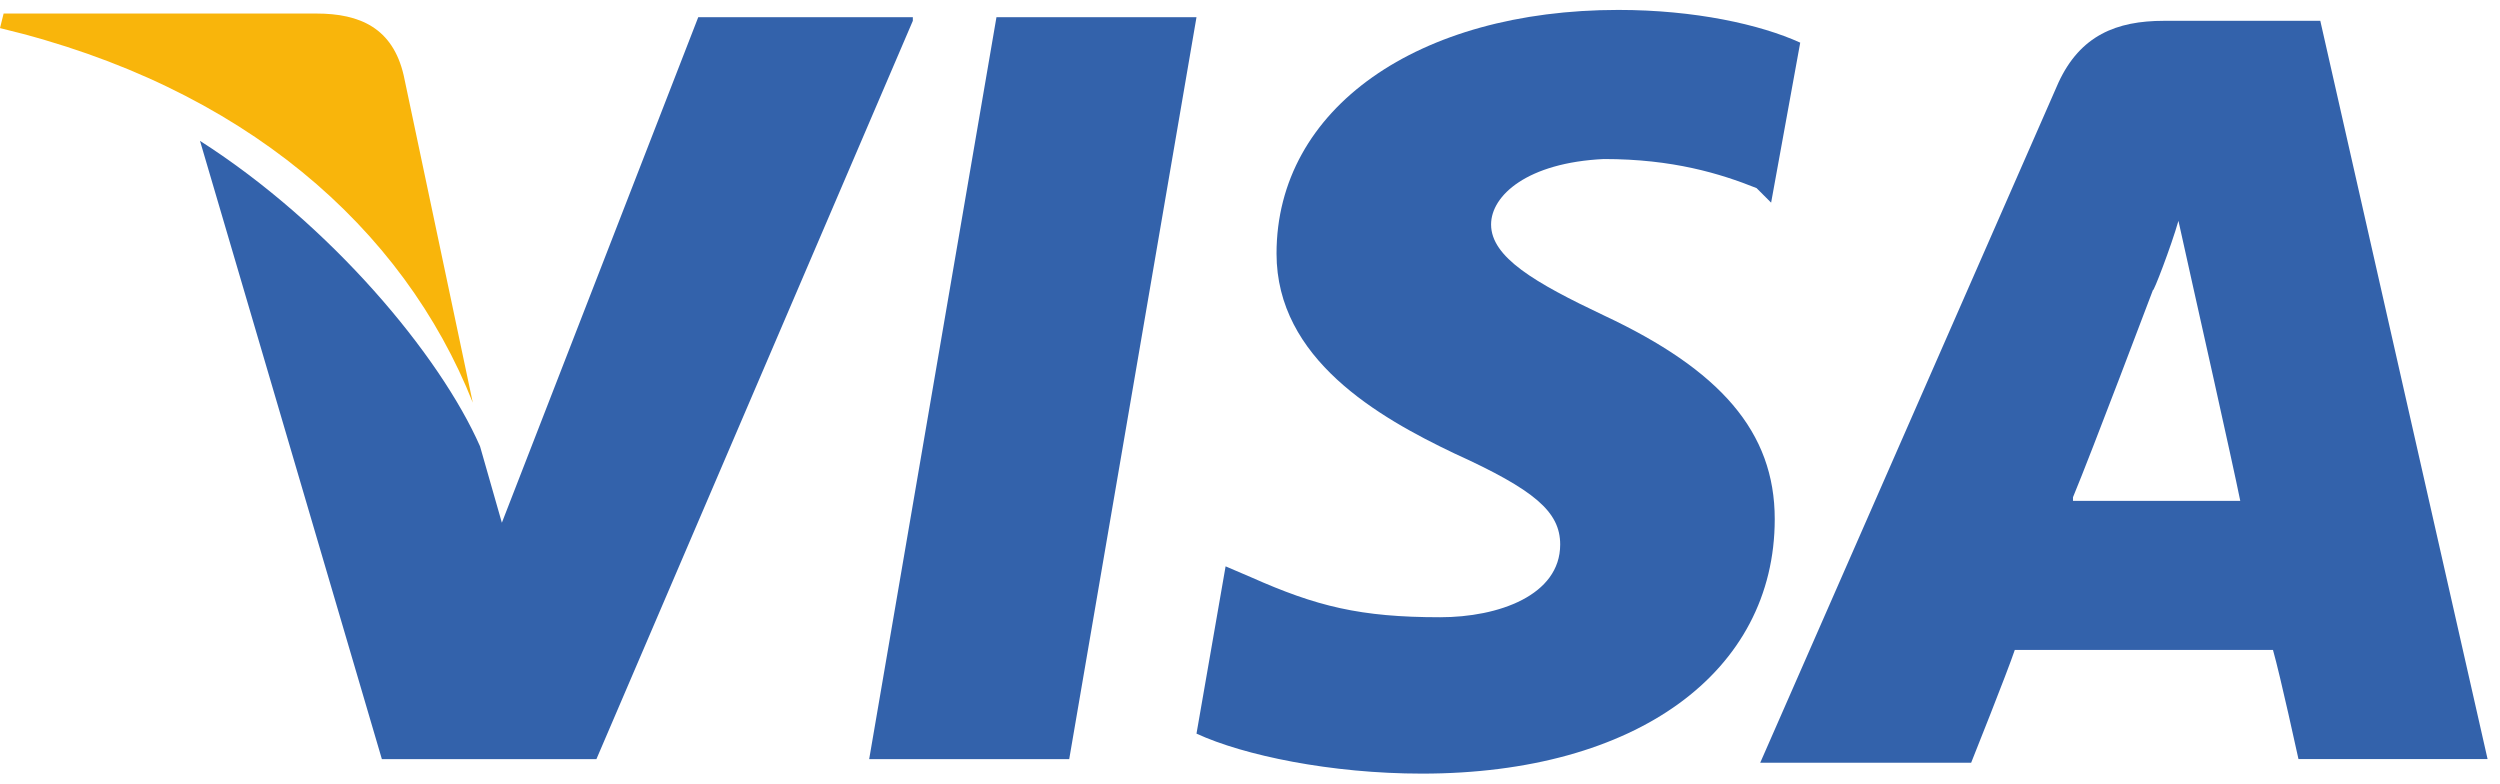
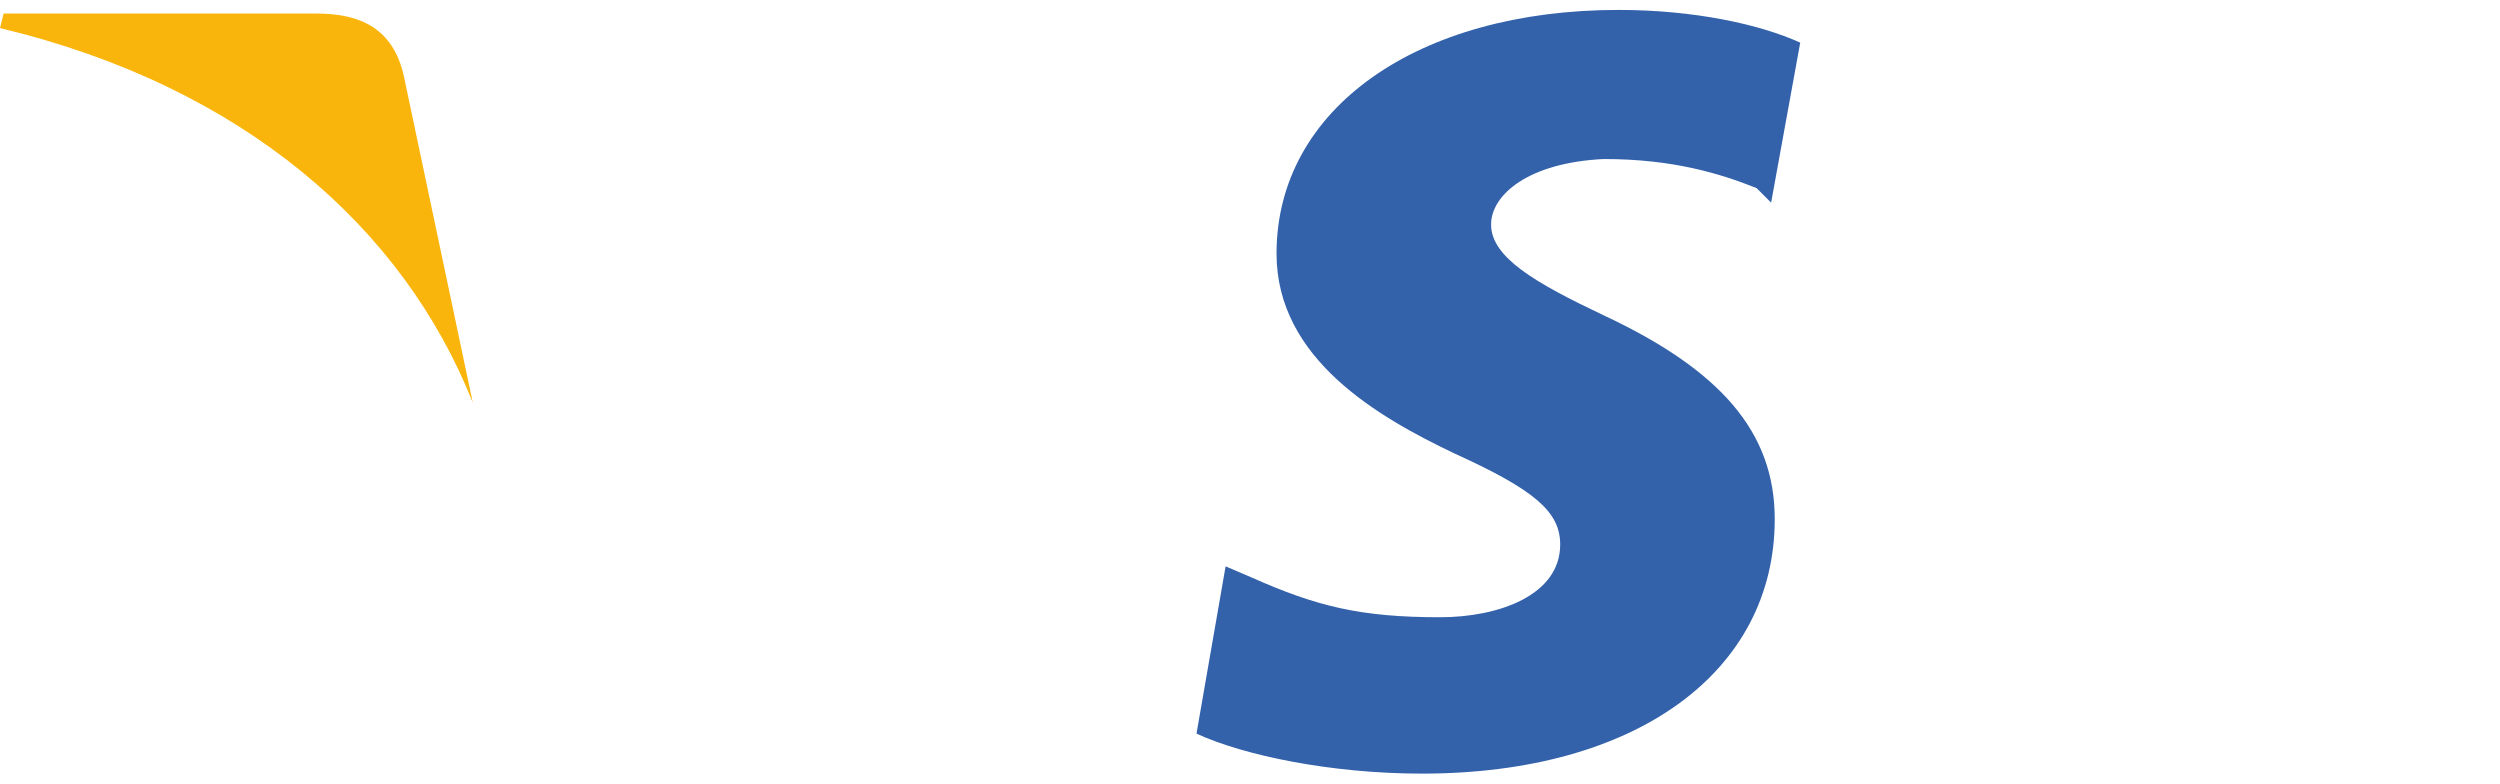
<svg xmlns="http://www.w3.org/2000/svg" width="67" height="21" viewBox="0 0 67 21" fill="none">
-   <path d="M62.184 0.558H57.992C56.725 0.558 55.751 0.947 55.166 2.215L47.174 20.441H52.827C52.827 20.441 53.801 18.004 53.996 17.419C54.581 17.419 60.137 17.419 60.916 17.419C61.111 18.102 61.599 20.343 61.599 20.343H66.667L62.184 0.558ZM55.556 13.326C56.043 12.156 57.7 7.77 57.7 7.77C57.7 7.868 58.188 6.601 58.382 5.918L58.772 7.673C58.772 7.673 59.844 12.448 60.039 13.423H55.556V13.326Z" fill="#3362AB" />
  <path d="M47.563 13.911C47.563 18.004 43.86 20.733 38.109 20.733C35.673 20.733 33.334 20.246 32.066 19.661L32.846 15.178L33.528 15.47C35.283 16.25 36.452 16.542 38.597 16.542C40.156 16.542 41.813 15.958 41.813 14.593C41.813 13.716 41.131 13.131 38.986 12.156C36.94 11.182 34.211 9.622 34.211 6.796C34.211 2.897 38.012 0.266 43.372 0.266C45.419 0.266 47.174 0.655 48.246 1.143L47.466 5.431L47.076 5.041C46.102 4.652 44.834 4.262 42.983 4.262C40.936 4.359 39.961 5.236 39.961 6.016C39.961 6.893 41.131 7.576 42.983 8.453C46.102 9.915 47.563 11.572 47.563 13.911Z" fill="#3362AB" />
  <path d="M0 0.753L0.097 0.363H8.48C9.649 0.363 10.526 0.753 10.819 2.02L12.671 10.792C10.819 6.114 6.53 2.313 0 0.753Z" fill="#F9B50B" />
-   <path d="M24.464 0.558L15.984 20.344H10.234L5.36 3.775C8.869 6.016 11.793 9.525 12.865 11.962L13.45 14.009L18.713 0.461H24.464V0.558Z" fill="#3362AB" />
-   <path d="M26.705 0.461H32.066L28.655 20.344H23.294L26.705 0.461Z" fill="#3362AB" />
</svg>